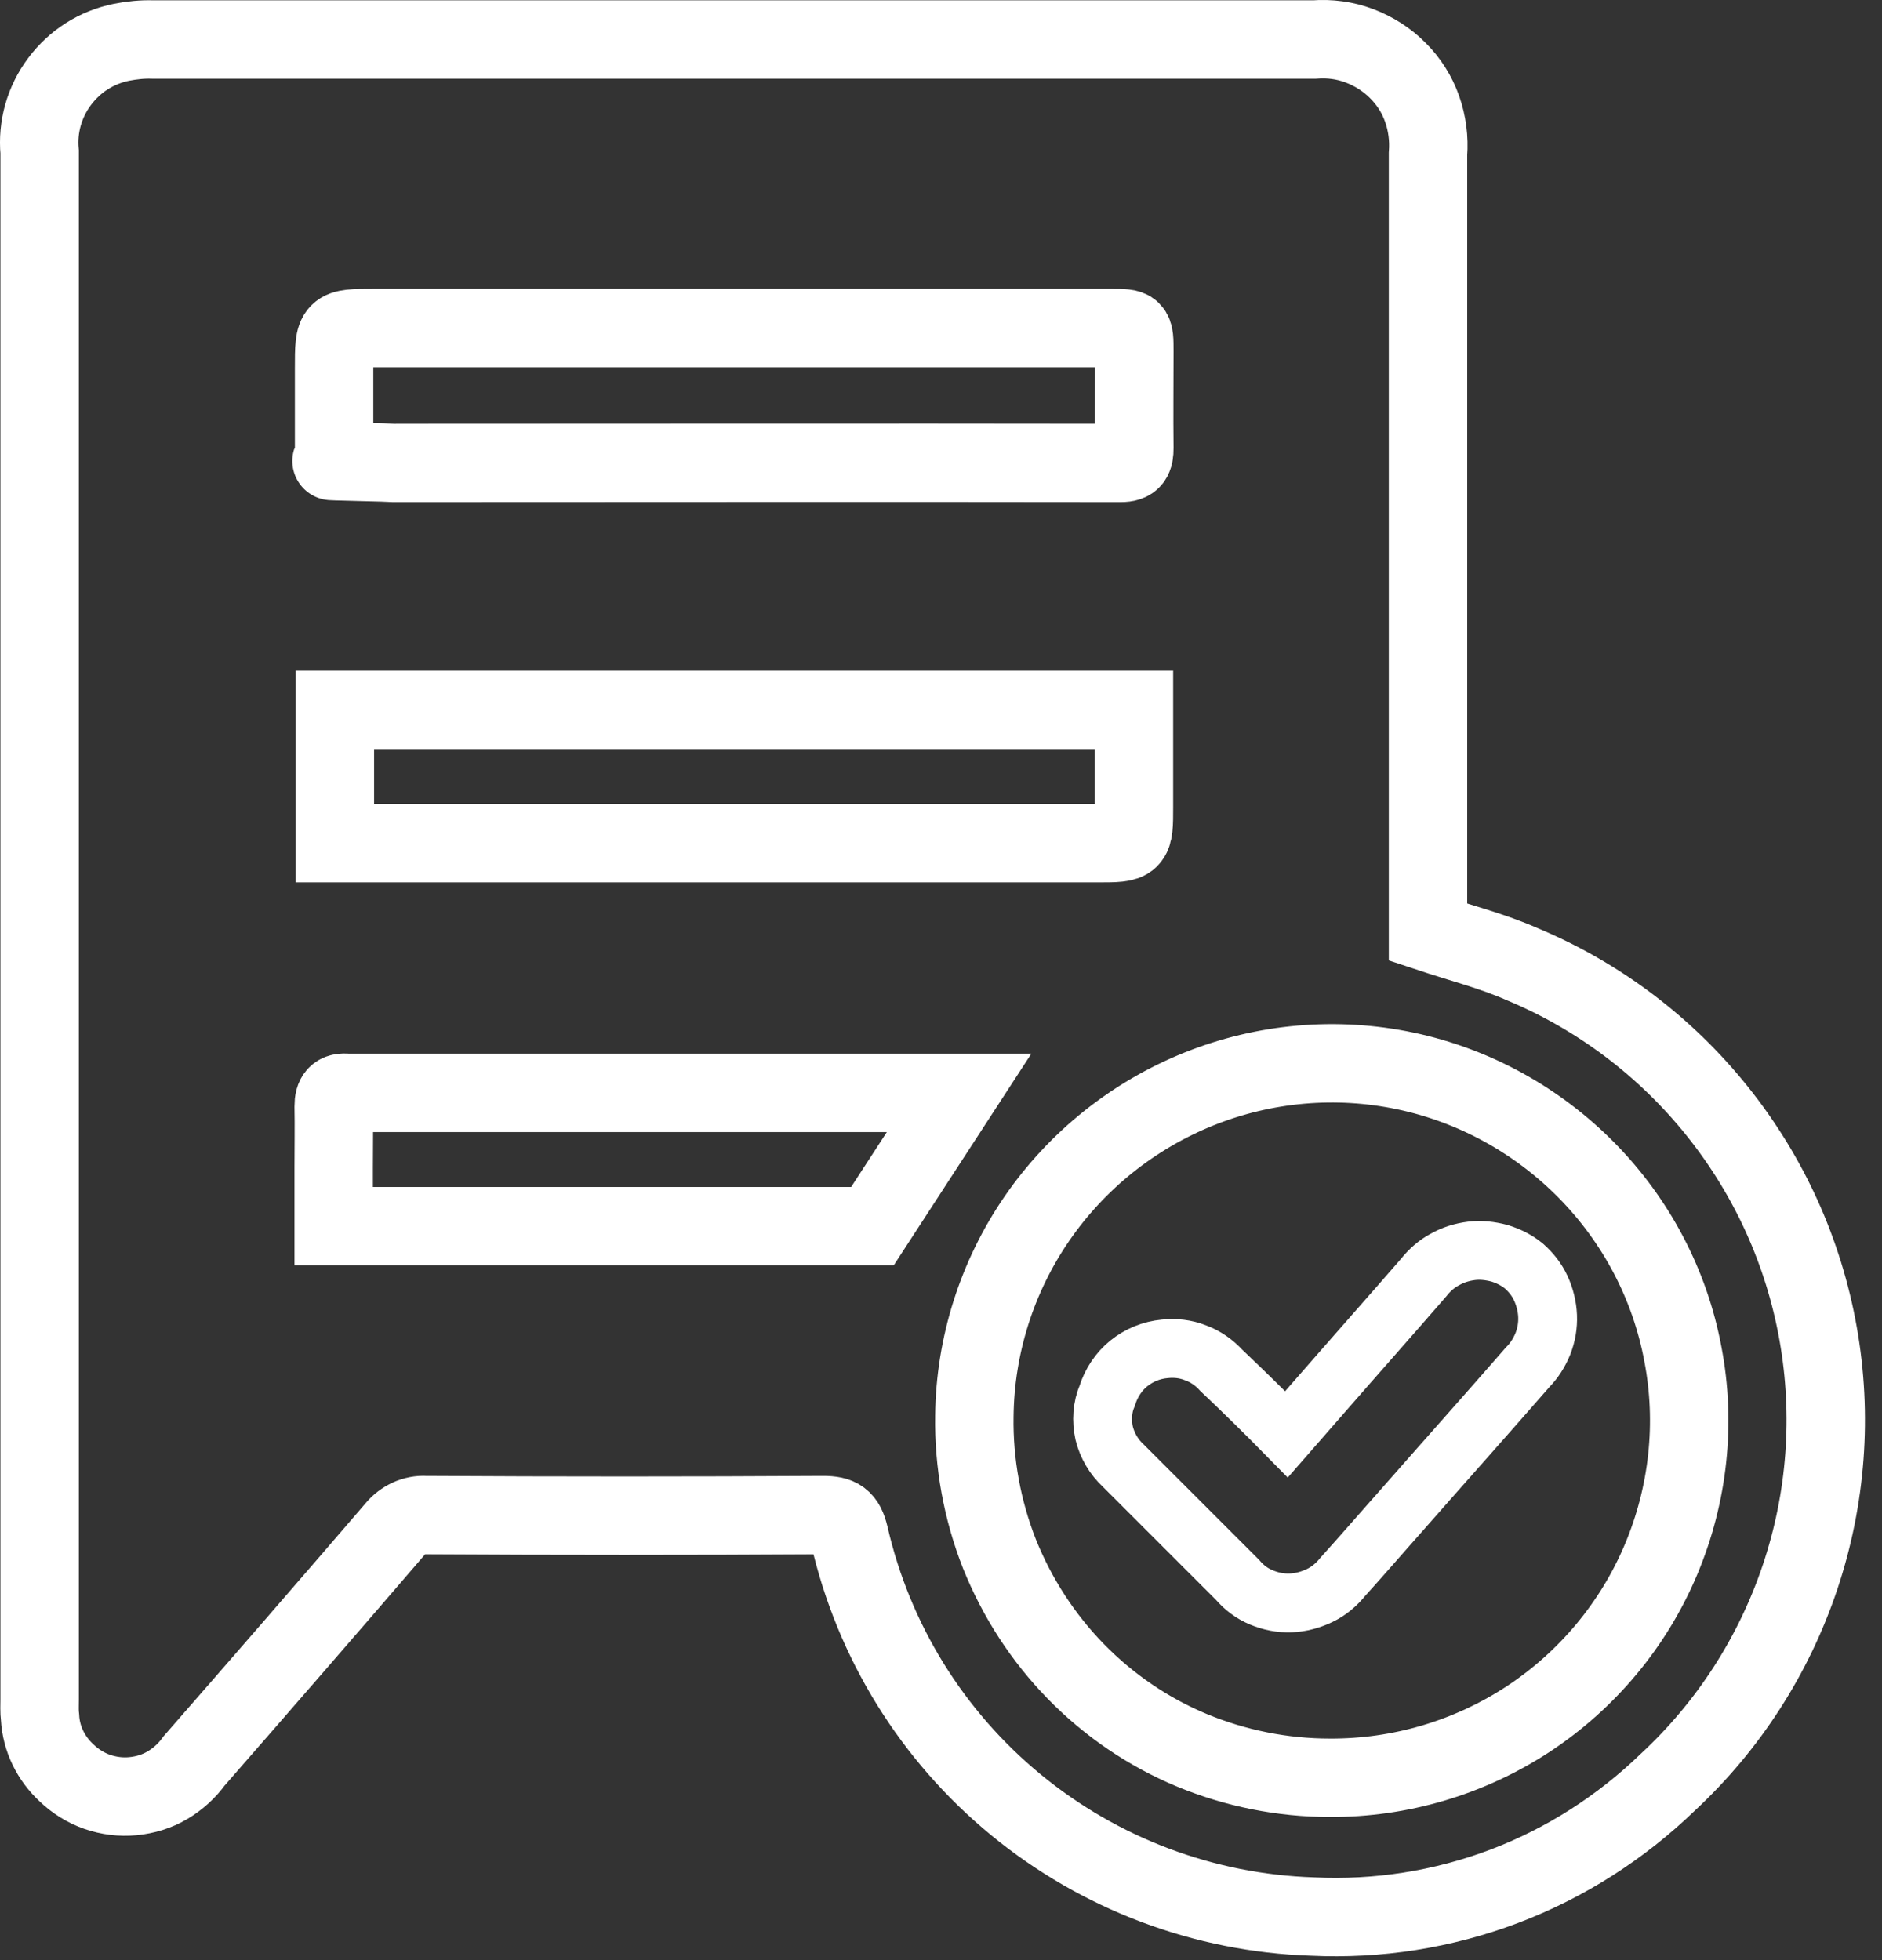
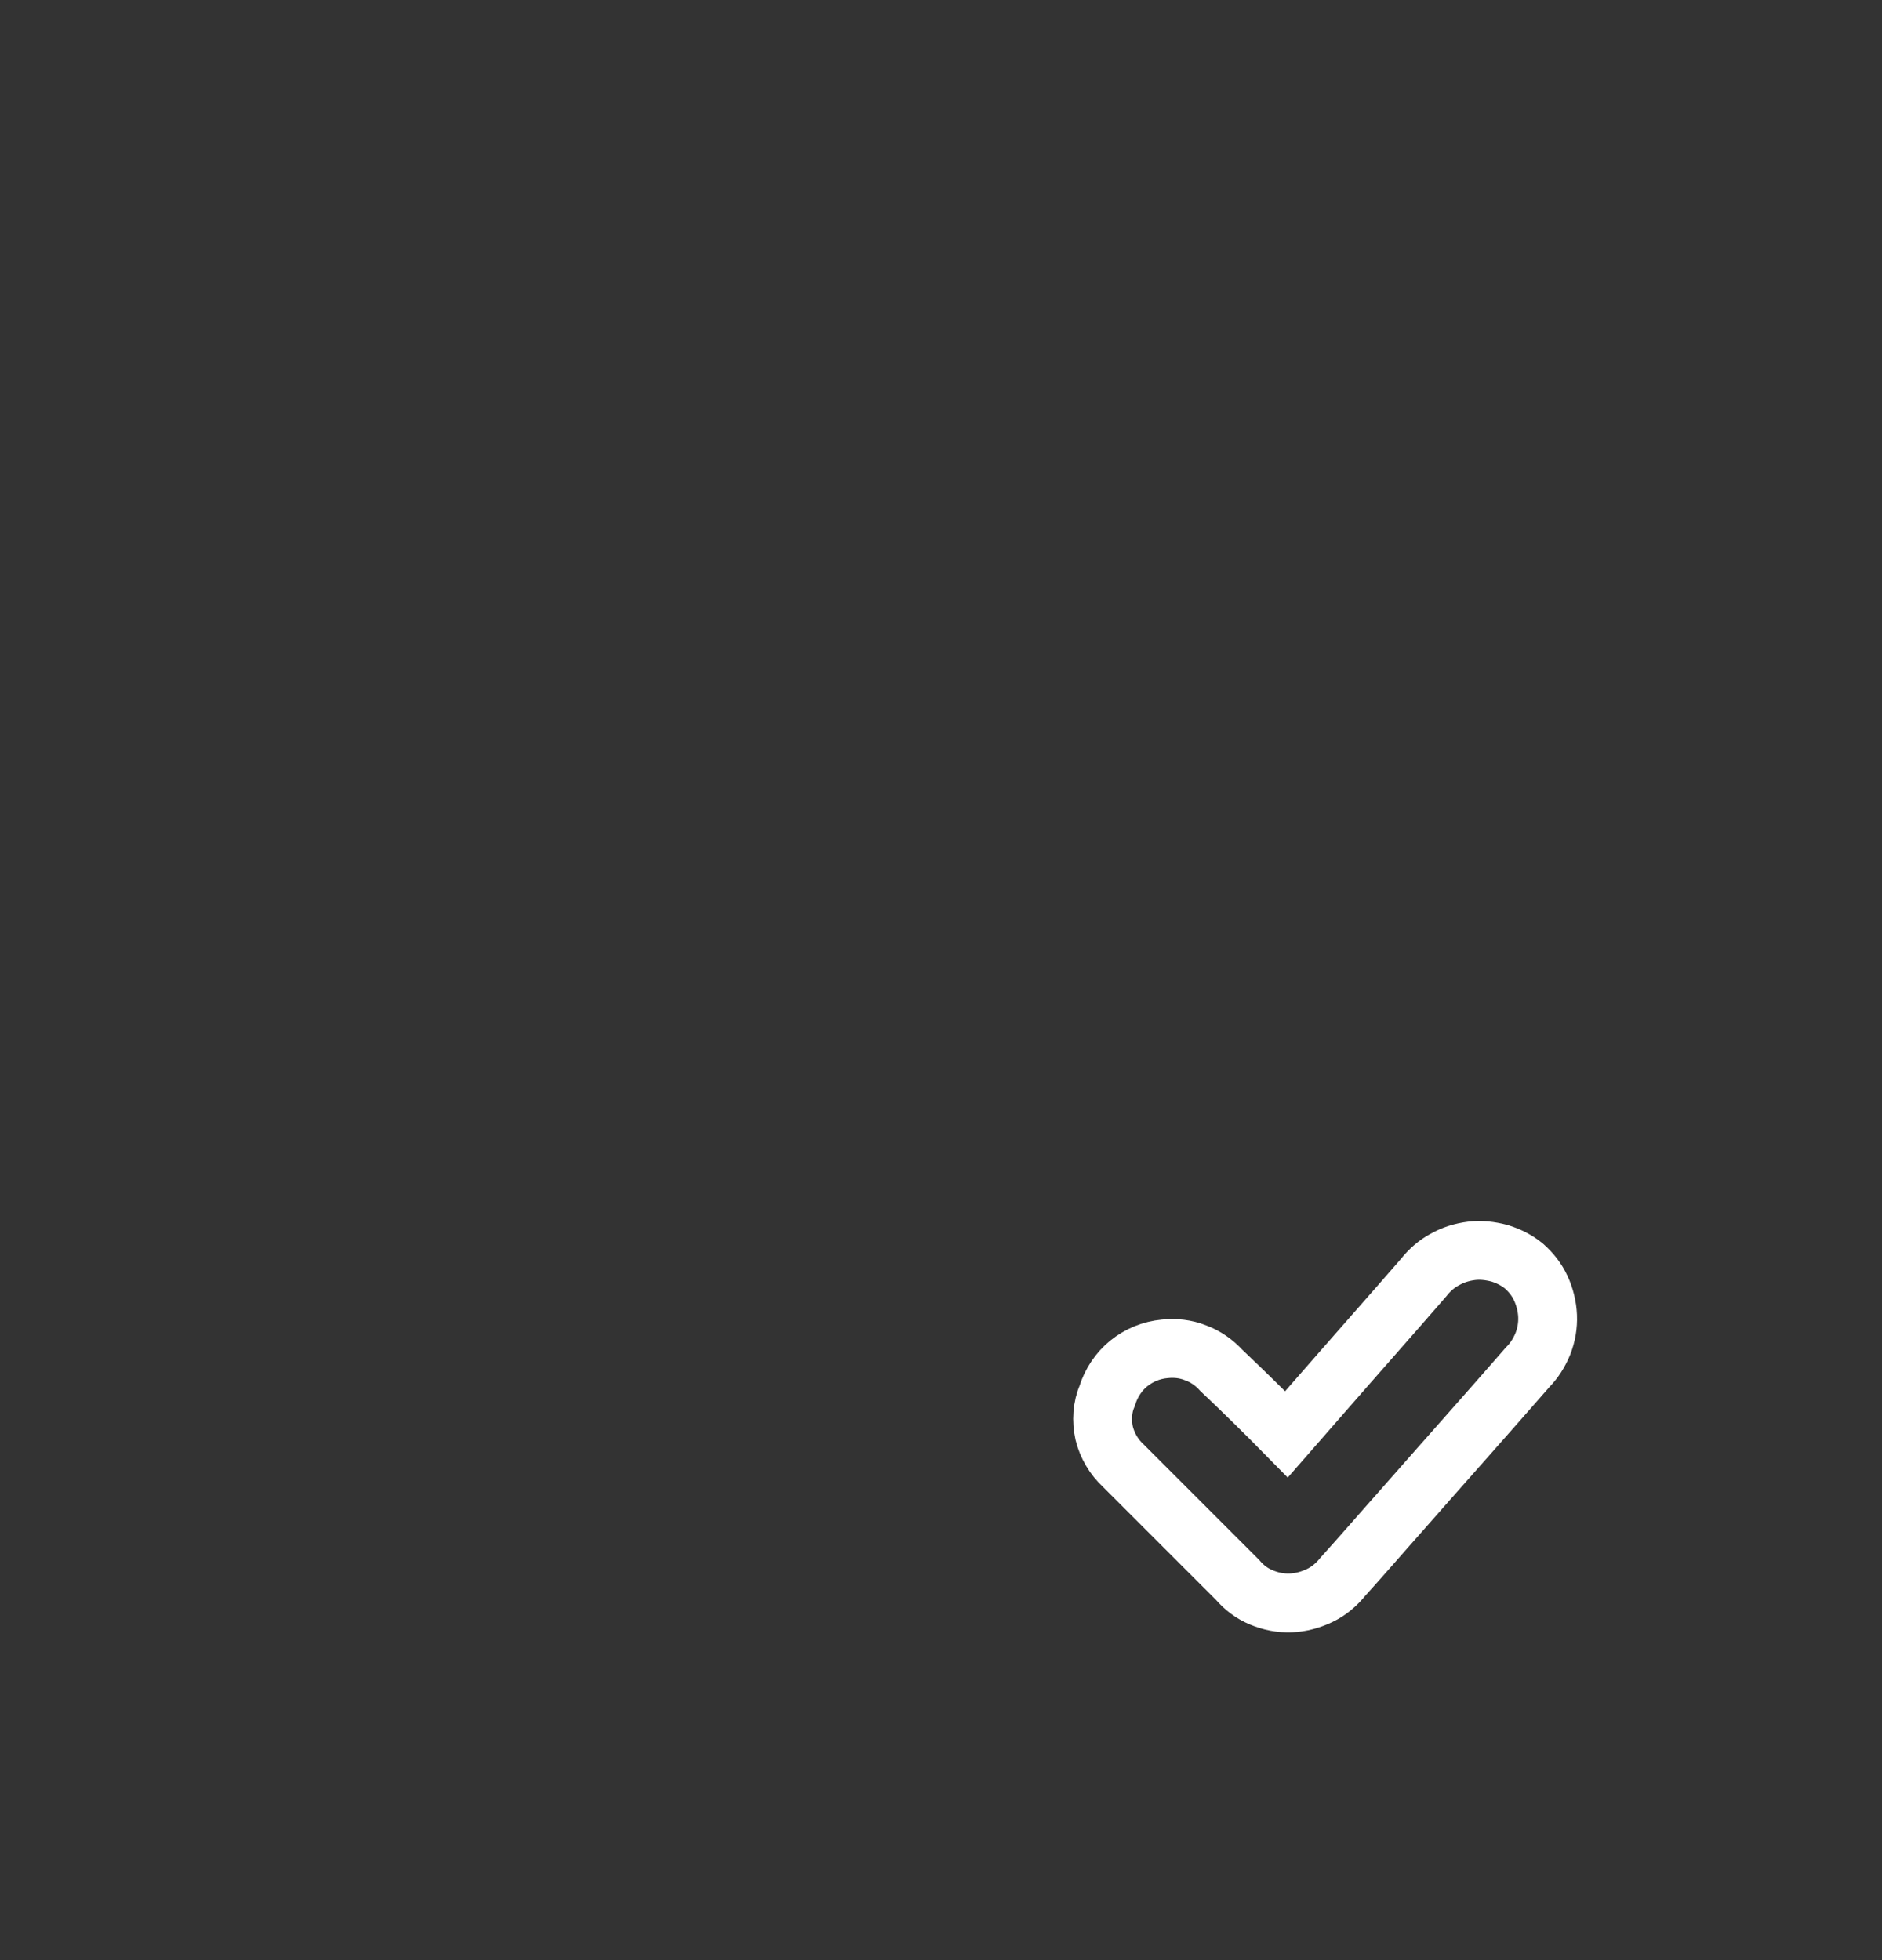
<svg xmlns="http://www.w3.org/2000/svg" width="48" height="50" viewBox="0 0 48 50" fill="none">
  <rect x="0" y="0" width="48" height="50" fill="#333333" stroke="none" />
-   <path d="M24.461 27.878H24.001C19.041 27.878 14.081 27.878 9.111 27.878C9.031 27.878 8.941 27.878 8.861 27.878C8.601 27.848 8.511 27.958 8.511 28.218C8.521 28.738 8.511 29.268 8.511 29.788C8.511 30.278 8.511 30.768 8.511 31.278H22.251L24.461 27.878ZM8.541 21.508H9.151H27.981C28.921 21.508 28.921 21.508 28.921 20.578V18.108H8.541V21.508ZM8.511 11.758C8.111 11.758 10.021 11.798 10.091 11.808C16.711 11.808 21.961 11.798 28.581 11.808C28.881 11.808 28.931 11.688 28.931 11.428C28.921 10.608 28.931 9.788 28.931 8.968C28.931 8.368 28.931 8.368 28.341 8.368C22.071 8.368 15.811 8.368 9.541 8.368C8.521 8.368 8.521 8.368 8.521 9.388V11.758H8.511ZM33.911 45.348C35.711 45.358 37.471 44.838 38.981 43.848C40.481 42.858 41.661 41.448 42.361 39.788C43.061 38.128 43.261 36.298 42.921 34.538C42.591 32.768 41.731 31.138 40.471 29.858C39.211 28.578 37.601 27.688 35.841 27.318C34.081 26.948 32.251 27.108 30.581 27.778C28.911 28.448 27.471 29.598 26.451 31.078C25.431 32.558 24.871 34.318 24.851 36.118C24.831 37.318 25.051 38.518 25.491 39.638C25.941 40.758 26.601 41.778 27.441 42.638C28.281 43.498 29.291 44.188 30.401 44.648C31.511 45.108 32.711 45.348 33.911 45.348ZM36.421 23.778C37.261 24.058 38.061 24.258 38.831 24.598C40.771 25.408 42.481 26.698 43.801 28.348C45.121 29.998 46.001 31.938 46.371 34.018C46.741 36.098 46.581 38.228 45.911 40.228C45.241 42.228 44.081 44.028 42.541 45.458C41.341 46.618 39.921 47.528 38.361 48.118C36.801 48.708 35.141 48.968 33.471 48.888C30.711 48.798 28.051 47.798 25.911 46.038C23.771 44.278 22.281 41.868 21.661 39.168C21.561 38.748 21.401 38.648 20.991 38.648C17.611 38.668 14.231 38.668 10.851 38.648C10.711 38.638 10.561 38.668 10.431 38.728C10.301 38.788 10.181 38.878 10.091 38.988C8.391 40.968 6.671 42.948 4.951 44.918C4.771 45.168 4.541 45.378 4.271 45.538C4.001 45.698 3.701 45.788 3.391 45.818C3.081 45.848 2.771 45.808 2.481 45.708C2.191 45.608 1.921 45.438 1.701 45.228C1.301 44.858 1.051 44.358 1.021 43.808C1.001 43.658 1.011 43.498 1.011 43.338C1.011 30.188 1.011 17.028 1.011 3.878C0.951 3.238 1.131 2.598 1.521 2.078C1.911 1.558 2.461 1.208 3.101 1.078C3.361 1.028 3.631 0.998 3.901 1.008C13.771 1.008 23.641 1.008 33.521 1.008C33.911 0.978 34.301 1.028 34.671 1.168C35.041 1.308 35.371 1.518 35.651 1.798C35.931 2.078 36.141 2.408 36.271 2.778C36.401 3.148 36.451 3.538 36.421 3.928C36.421 10.388 36.421 16.858 36.421 23.318V23.778Z" stroke="white" stroke-width="2" stroke-miterlimit="10" />
  <path d="M32.811 36.588C33.781 35.478 34.741 34.378 35.701 33.288C35.901 33.058 36.111 32.818 36.311 32.588C36.461 32.398 36.641 32.238 36.851 32.128C37.061 32.008 37.291 31.938 37.531 31.908C37.771 31.878 38.011 31.908 38.241 31.968C38.471 32.038 38.691 32.148 38.871 32.298C39.051 32.458 39.201 32.648 39.301 32.868C39.401 33.088 39.461 33.328 39.471 33.568C39.481 33.808 39.441 34.048 39.351 34.278C39.261 34.498 39.131 34.708 38.961 34.878C37.881 36.118 36.791 37.338 35.711 38.568C35.221 39.118 34.741 39.678 34.251 40.218C34.091 40.418 33.891 40.588 33.661 40.698C33.431 40.808 33.181 40.878 32.921 40.888C32.661 40.898 32.411 40.848 32.171 40.748C31.931 40.648 31.731 40.498 31.561 40.298C30.591 39.328 29.621 38.358 28.651 37.388C28.411 37.168 28.241 36.878 28.161 36.558C28.091 36.238 28.111 35.898 28.241 35.598C28.341 35.278 28.531 34.988 28.791 34.778C29.051 34.568 29.371 34.438 29.701 34.408C29.971 34.378 30.241 34.408 30.491 34.508C30.741 34.598 30.971 34.758 31.151 34.958C31.711 35.488 32.241 36.008 32.811 36.588Z" stroke="white" stroke-width="1.5" stroke-miterlimit="10" />
</svg>